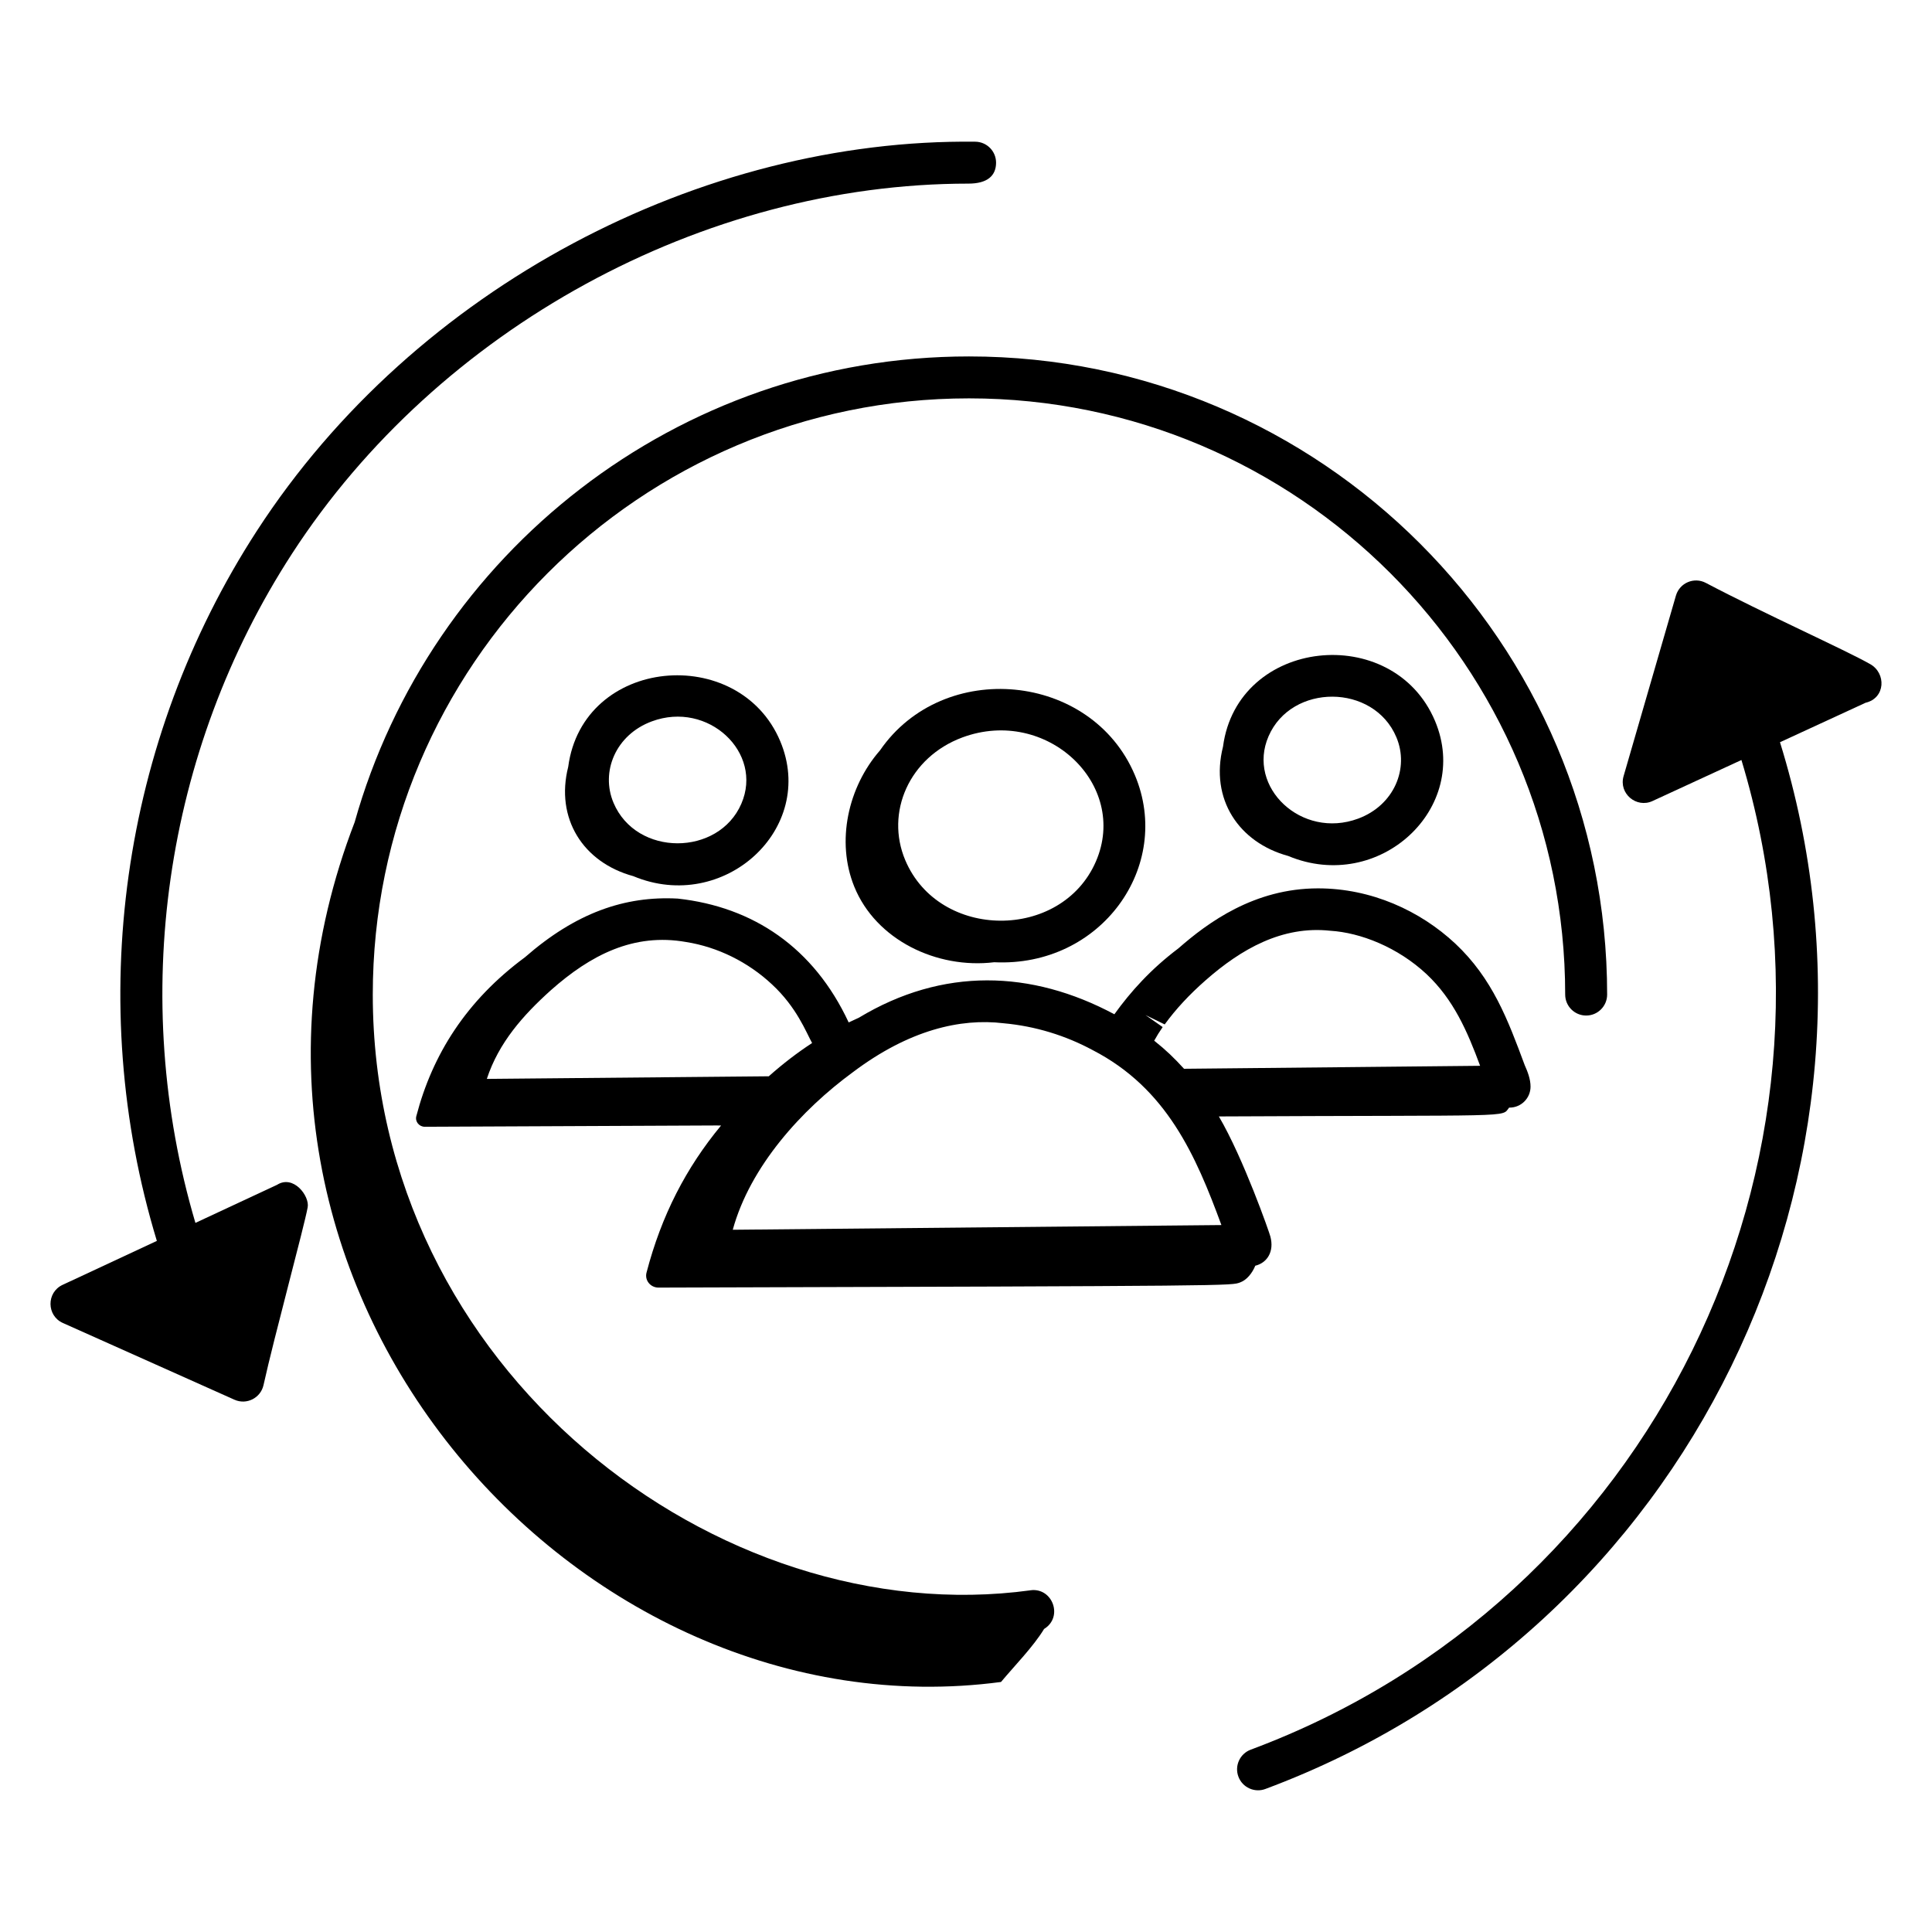
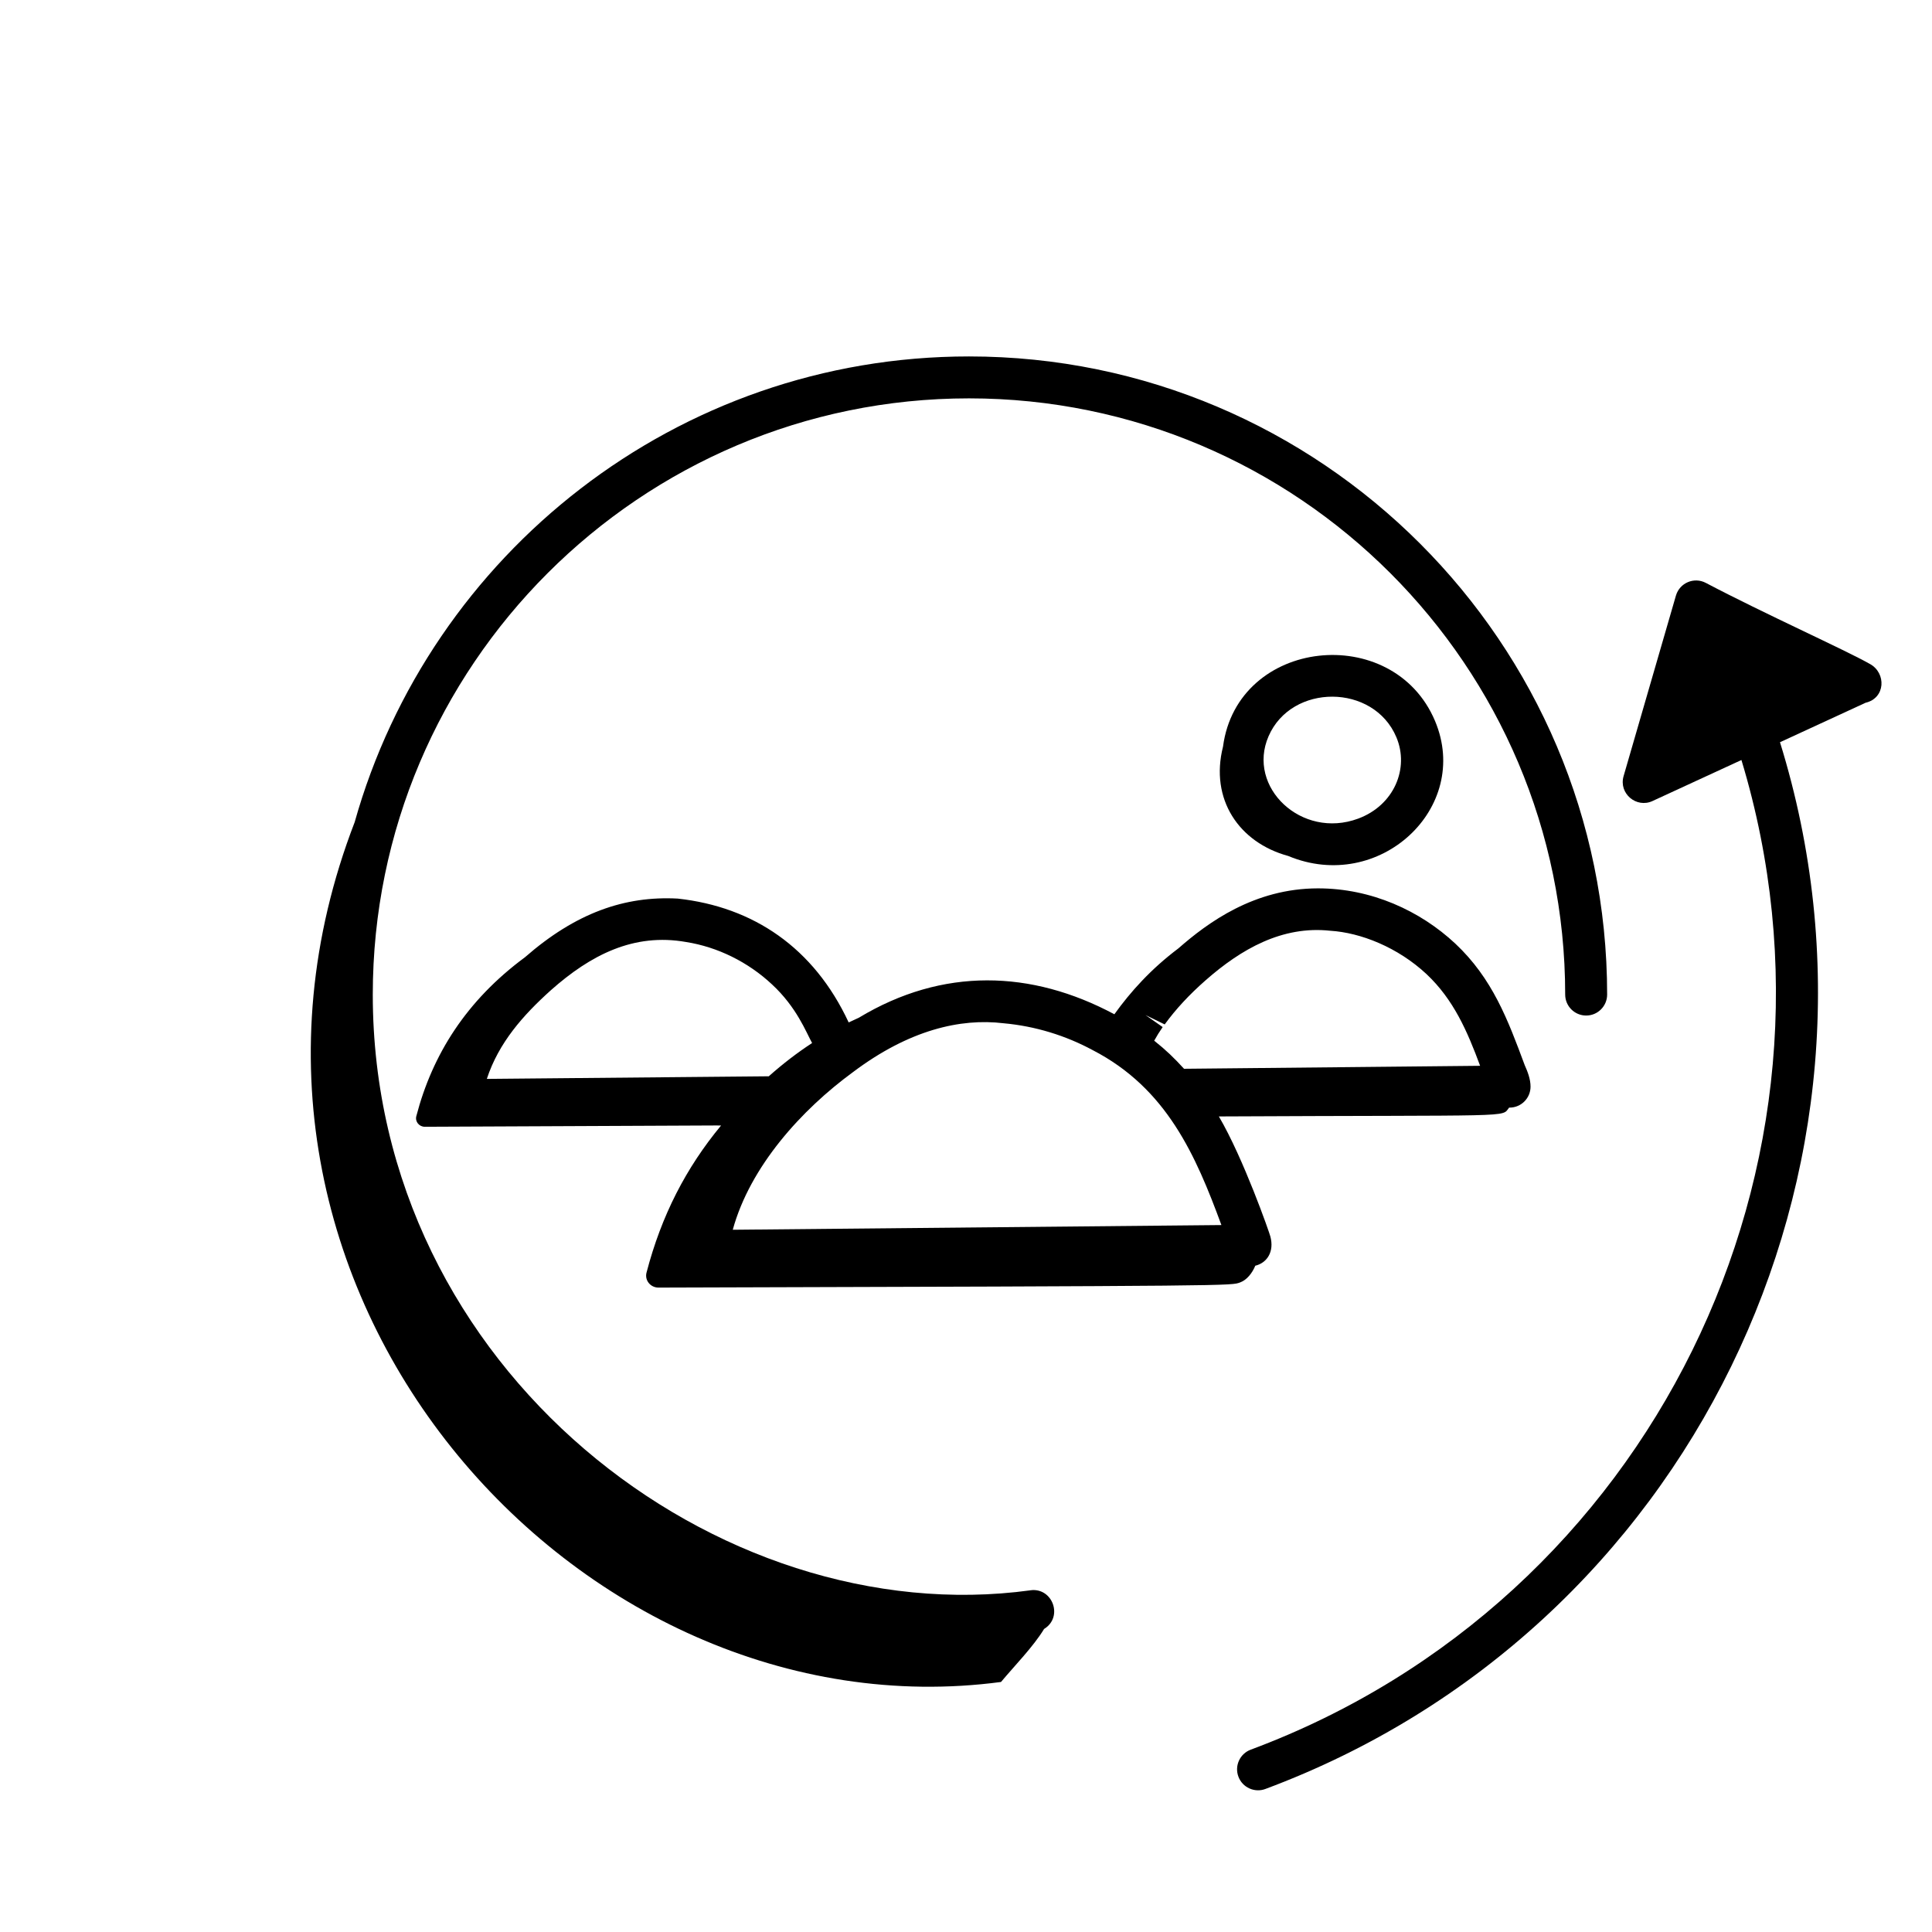
<svg xmlns="http://www.w3.org/2000/svg" fill="#000000" width="800px" height="800px" version="1.1" viewBox="144 144 512 512">
  <g>
    <path d="m476.66 479.43c3.133-0.754 5.082-3.746 3.996-7.754-0.188-0.867-7.117-20.703-13.645-31.809 79.594-0.391 74.812 0.332 76.918-2.34h0.121c3.066 0 5.559-2.488 5.559-5.559 0-2.012-0.785-3.996-1.543-5.688-4.477-12.066-8.547-22.957-18.391-32.211-9.344-8.73-22.258-14.645-36.379-14.645-16.895 0-29.207 9.062-37.02 15.914-7.277 5.473-12.66 11.473-16.957 17.453-21.996-11.762-45.48-12.5-67.723 0.918-0.902 0.398-1.801 0.816-2.688 1.246-9.234-19.824-25.281-30.625-45.293-32.82-14.066-0.758-27.051 3.797-40.512 15.559-15.555 11.492-24.531 25.824-28.766 42.07-0.398 1.453 0.727 2.84 2.246 2.84 107.57-0.469 70.496-0.332 78.508-0.332-9.25 11.168-15.793 23.789-19.758 38.988-0.527 2.051 1.059 3.965 3.172 3.965 154.52-0.438 151.71-0.48 154.18-1.387 1.723-0.633 3.172-2.438 3.977-4.41zm45.41-77.254c7.125 6.711 10.773 15.055 14.176 24.273-27.168 0.273-63.527 0.652-78.461 0.789-2.641-2.887-4.75-4.934-7.91-7.445 0.68-1.23 1.426-2.441 2.246-3.609l-4.551-3.184 5.086 2.481c2.945-4.043 6.496-7.879 10.875-11.723 9.383-8.246 20.277-14.484 33-13.098 8.051 0.496 17.895 4.375 25.539 11.516zm-54.379 66.477-129.5 1.246c4.602-16.801 18.25-31.82 31.828-41.754 14.875-11.215 28.543-14.348 39.918-12.973 8.484 0.766 16.48 3.266 23.645 7.125 19.633 10.145 27.309 27.906 34.105 46.355zm-119.12-63.793c6.582 6.09 9.059 12.695 10.645 15.555-3.875 2.527-7.688 5.441-11.48 8.812l-74.719 0.691c3.141-9.582 9.582-16.859 16.996-23.523 10.484-9.293 21.914-15.219 35.82-12.75 8.34 1.316 16.406 5.297 22.738 11.215z" />
-     <path d="m377.21 342.86c-8.473 9.699-11.691 24.113-6.82 36.109 5.734 14.125 21.855 21.867 37.078 20.035 28.34 1.371 47.457-25.465 37.289-49.586-11.496-27.262-50.75-30.949-67.547-6.559zm57.219 29.43c-9.109 21.035-41.551 20.949-50.531-0.348-5.312-12.594 1.004-27.266 15.164-32.523 22.316-8.25 44.188 12.484 35.367 32.871z" />
    <path d="m468.11 341.87c-3.531 13.953 4.246 25.418 17.266 28.965 24.113 10.07 48.633-12.711 38.918-35.781-11.098-26.305-52.367-22.02-56.184 6.816zm35.801 19.078c-15 5.551-29.578-8.355-23.738-21.816 6.078-14.082 27.879-14.012 33.875 0.23 3.488 8.25-0.59 18.051-10.137 21.586z" />
-     <path d="m294.58 347.23c-3.441 13.602 3.871 25.309 17.258 28.961 23.953 10.016 48.711-12.539 38.926-35.781-10.934-25.949-52.324-22.371-56.184 6.82zm45.887 9.758c-6.023 13.957-27.82 14.109-33.875-0.23-3.488-8.25 0.59-18.051 10.137-21.582 14.934-5.551 29.605 8.281 23.738 21.812z" />
    <path d="m417.08 565.45c-82.719 11.301-174.29-58.406-174.29-157.88 0-87.121 70.879-158 158-158 87.129 0 158 70.879 158 158 0 3.066 2.488 5.559 5.559 5.559 3.066 0 5.559-2.488 5.559-5.559 0-93.25-75.871-169.11-169.12-169.11-77.418 0-142.81 52.312-162.8 123.43-47.59 123.43 59.074 242.75 171.29 227.85 3.57-4.285 8.57-9.355 11.418-14.051 5.164-3.152 2.25-11.059-3.633-10.246z" />
    <path d="m639.58 319.98c-6.375-3.644-28.043-13.355-43.512-21.504-3.113-1.641-6.938-0.023-7.93 3.363l-13.871 47.848c-1.336 4.648 3.441 8.562 7.668 6.59l23.562-10.867c32.418 107.08-23.785 222.68-130.04 262.27-2.879 1.07-4.34 4.277-3.269 7.148 1.078 2.902 4.316 4.332 7.148 3.269 112.28-41.832 171.45-164.34 136.38-277.4l22.68-10.461c5.289-1.227 5.519-7.84 1.191-10.258z" />
-     <path d="m217.36 458.02-21.574 10.059c-17.617-59.574-8.43-124.88 25.625-177.38 38.723-59.699 108.91-98.039 179.23-98.039 5.117 0 7.297-2.152 7.328-5.5 0.027-3.066-2.438-5.578-5.508-5.606-72.344-0.859-148.33 38.27-190.37 103.1-36.133 55.699-45.695 125.1-26.523 188.2l-24.977 11.645c-4.32 2.008-4.258 8.184 0.078 10.109l45.465 20.332c3.211 1.445 6.938-0.445 7.699-3.871 2.867-12.969 10.742-41.836 11.699-47.094 0.59-2.957-3.773-8.809-8.172-5.945z" />
  </g>
</svg>